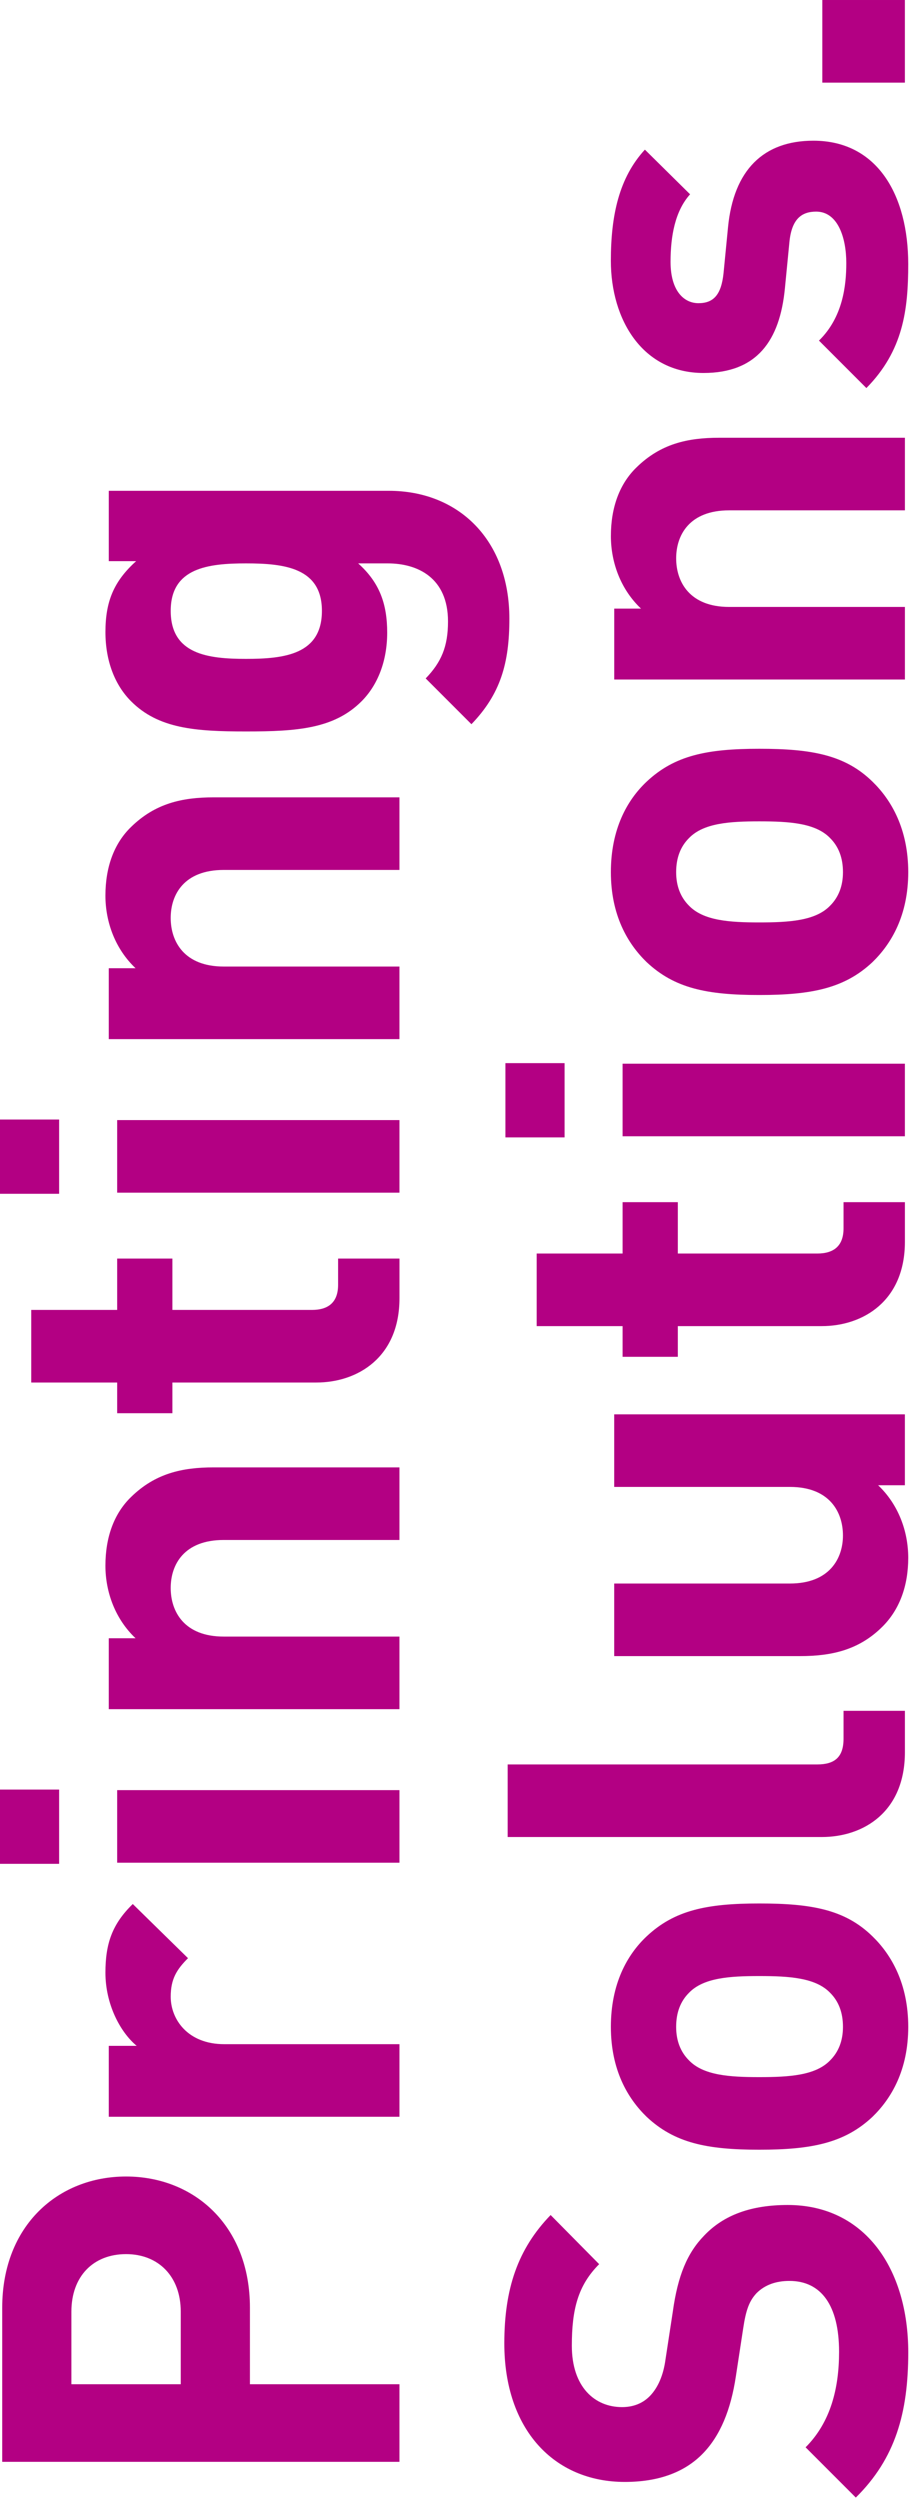
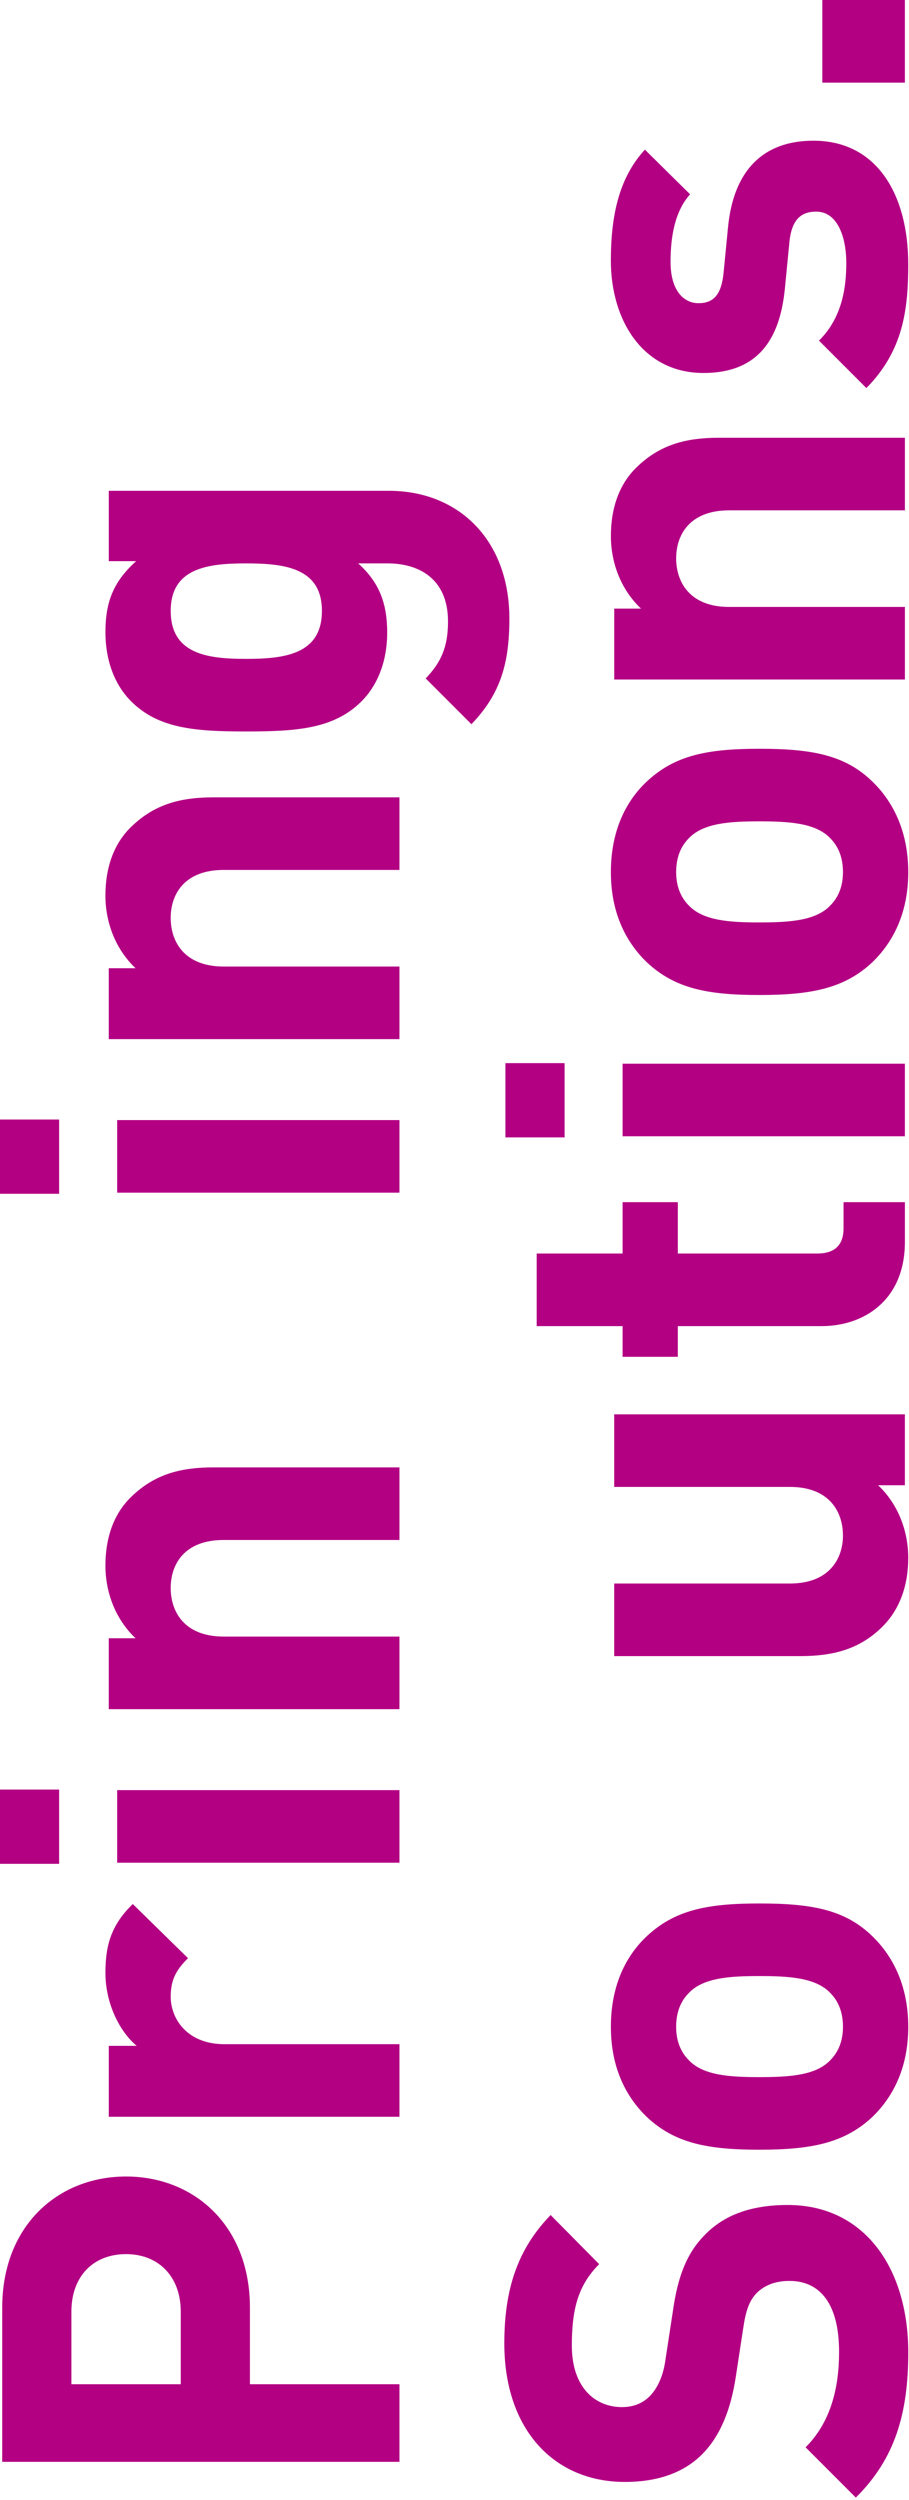
<svg xmlns="http://www.w3.org/2000/svg" width="100%" height="100%" viewBox="0 0 254 698" version="1.1" xml:space="preserve" style="fill-rule:evenodd;clip-rule:evenodd;stroke-linejoin:round;stroke-miterlimit:2;">
  <g transform="matrix(1,0,0,1,-1075.12,-14.289)">
    <g>
      <g transform="matrix(1,0,0,1,1095.07,643.631)">
        <path d="M0,36.325L30.557,36.325L30.557,16.058C30.557,6.236 24.32,0 15.278,0C6.08,0 0,6.236 0,16.058L0,36.325ZM-19.331,14.967C-19.331,-8.107 -3.586,-21.67 15.278,-21.67C34.142,-21.67 49.888,-8.107 49.888,14.967L49.888,36.325L91.669,36.325L91.669,57.995L-19.331,57.995L-19.331,14.967Z" style="fill:rgb(179,0,131);fill-rule:nonzero;" />
      </g>
      <g transform="matrix(1,0,0,1,1112.22,605.283)">
        <path d="M0,-59.397L15.434,-44.274C12.315,-41.157 10.601,-38.506 10.601,-33.518C10.601,-27.282 15.277,-20.266 25.567,-20.266L74.52,-20.266L74.52,0L-6.704,0L-6.704,-19.798L1.091,-19.798C-3.586,-23.696 -7.64,-31.491 -7.64,-40.221C-7.64,-48.328 -5.769,-53.785 0,-59.397" style="fill:rgb(179,0,131);fill-rule:nonzero;" />
      </g>
      <g transform="matrix(1,0,0,1,0,-31.404)">
        <path d="M1186.74,565.757L1107.86,565.757L1107.86,545.49L1186.74,545.49L1186.74,565.757ZM1091.64,566.069L1075.12,566.069L1075.12,545.335L1091.64,545.335L1091.64,566.069Z" style="fill:rgb(179,0,131);fill-rule:nonzero;" />
      </g>
      <g transform="matrix(1,0,0,1,1111.75,483.219)">
        <path d="M0,-50.978C6.703,-57.526 14.187,-59.241 23.072,-59.241L74.987,-59.241L74.987,-38.974L25.879,-38.974C14.81,-38.974 11.068,-32.114 11.068,-25.567C11.068,-19.019 14.81,-12.003 25.879,-12.003L74.987,-12.003L74.987,8.263L-6.236,8.263L-6.236,-11.536L1.247,-11.536C-4.365,-16.836 -7.172,-24.319 -7.172,-31.803C-7.172,-39.909 -4.678,-46.457 0,-50.978" style="fill:rgb(179,0,131);fill-rule:nonzero;" />
      </g>
      <g transform="matrix(1,0,0,1,1107.86,394.516)">
-         <path d="M0,-14.498L0,-28.841L15.434,-28.841L15.434,-14.498L54.408,-14.498C59.085,-14.498 61.735,-16.681 61.735,-21.514L61.735,-28.841L78.885,-28.841L78.885,-17.772C78.885,-1.247 67.192,5.769 55.655,5.769L15.434,5.769L15.434,14.343L0,14.343L0,5.769L-24.009,5.769L-24.009,-14.498L0,-14.498Z" style="fill:rgb(179,0,131);fill-rule:nonzero;" />
-       </g>
+         </g>
      <g transform="matrix(1,0,0,1,0,-405.548)">
        <path d="M1186.74,752.829L1107.86,752.829L1107.86,732.562L1186.74,732.562L1186.74,752.829ZM1091.64,753.141L1075.12,753.141L1075.12,732.407L1091.64,732.407L1091.64,753.141Z" style="fill:rgb(179,0,131);fill-rule:nonzero;" />
      </g>
      <g transform="matrix(1,0,0,1,1111.75,296.147)">
        <path d="M0,-50.978C6.703,-57.526 14.187,-59.241 23.072,-59.241L74.987,-59.241L74.987,-38.974L25.879,-38.974C14.81,-38.974 11.068,-32.114 11.068,-25.567C11.068,-19.019 14.81,-12.003 25.879,-12.003L74.987,-12.003L74.987,8.263L-6.236,8.263L-6.236,-11.536L1.247,-11.536C-4.365,-16.836 -7.172,-24.319 -7.172,-31.803C-7.172,-39.909 -4.678,-46.457 0,-50.978" style="fill:rgb(179,0,131);fill-rule:nonzero;" />
      </g>
      <g transform="matrix(1,0,0,1,1143.87,171.587)">
        <path d="M0,26.659C10.757,26.659 21.202,25.412 21.202,13.252C21.202,1.247 10.757,-0 0,-0C-10.602,-0 -21.047,1.247 -21.047,13.252C-21.047,25.412 -10.602,26.659 0,26.659M-30.713,-0.623L-38.352,-0.623L-38.352,-20.267L39.91,-20.267C59.397,-20.267 73.584,-6.548 73.584,15.434C73.584,27.906 71.09,36.481 62.982,44.899L50.199,32.116C54.564,27.595 56.435,23.229 56.435,16.214C56.435,4.054 48.017,-0 39.598,-0L31.335,-0C37.26,5.301 39.442,11.225 39.442,19.332C39.442,27.283 36.792,33.986 32.271,38.507C24.632,46.146 14.343,46.926 0,46.926C-14.188,46.926 -24.477,46.146 -32.115,38.507C-36.637,33.986 -39.287,27.283 -39.287,19.176C-39.287,10.601 -36.948,4.989 -30.713,-0.623" style="fill:rgb(179,0,131);fill-rule:nonzero;" />
      </g>
      <g transform="matrix(1,0,0,1,1228.98,708.797)">
        <path d="M0,-76.079L13.563,-62.36C7.64,-56.435 5.925,-49.732 5.925,-39.599C5.925,-28.062 12.316,-22.45 19.955,-22.45C22.918,-22.45 25.724,-23.385 27.906,-25.724C29.933,-27.906 31.492,-31.18 32.115,-35.857L34.143,-49.108C35.546,-59.242 38.195,-65.478 42.873,-70.31C48.485,-76.235 56.28,-78.885 66.258,-78.885C87.771,-78.885 99.932,-61.113 99.932,-37.727C99.932,-20.891 96.346,-8.107 85.277,2.806L71.246,-11.225C78.262,-18.24 80.601,-27.75 80.601,-37.884C80.601,-50.823 75.611,-57.683 66.726,-57.683C62.983,-57.683 59.865,-56.591 57.527,-54.253C55.501,-52.07 54.565,-49.576 53.785,-44.275L51.759,-31.024C50.355,-21.67 47.394,-14.499 42.561,-9.51C37.416,-4.209 30.089,-1.559 20.735,-1.559C0.936,-1.559 -12.939,-16.214 -12.939,-40.222C-12.939,-55.5 -9.197,-66.569 0,-76.079" style="fill:rgb(179,0,131);fill-rule:nonzero;" />
      </g>
      <g transform="matrix(1,0,0,1,1267.64,589.538)">
        <path d="M0,-18.864C-2.338,-16.526 -3.585,-13.408 -3.585,-9.354C-3.585,-5.457 -2.338,-2.339 0,-0C4.054,4.209 11.381,4.677 19.644,4.677C28.062,4.677 35.39,4.209 39.442,-0C41.781,-2.339 43.028,-5.457 43.028,-9.354C43.028,-13.408 41.781,-16.526 39.442,-18.864C35.39,-23.073 28.062,-23.541 19.644,-23.541C11.381,-23.541 4.054,-23.073 0,-18.864M51.291,-34.61C56.592,-29.466 61.269,-21.359 61.269,-9.354C61.269,2.65 56.592,10.601 51.291,15.745C43.496,23.073 34.298,24.944 19.644,24.944C4.989,24.944 -4.053,23.073 -11.848,15.745C-17.148,10.601 -21.825,2.65 -21.825,-9.354C-21.825,-21.359 -17.305,-29.466 -11.848,-34.61C-4.053,-41.937 4.989,-43.808 19.644,-43.808C34.298,-43.808 43.652,-42.093 51.291,-34.61" style="fill:rgb(179,0,131);fill-rule:nonzero;" />
      </g>
      <g transform="matrix(1,0,0,1,1303.5,512.214)">
-         <path d="M0,-5.301C4.833,-5.301 7.327,-7.327 7.327,-12.472L7.327,-20.267L24.476,-20.267L24.476,-8.731C24.476,7.95 12.939,14.966 1.247,14.966L-86.524,14.966L-86.524,-5.301L0,-5.301Z" style="fill:rgb(179,0,131);fill-rule:nonzero;" />
-       </g>
+         </g>
      <g transform="matrix(1,0,0,1,1327.97,476.67)">
        <path d="M0,-67.504L0,-47.705L-7.482,-47.705C-1.87,-42.404 0.936,-34.921 0.936,-27.438C0.936,-19.487 -1.559,-12.939 -6.235,-8.262C-12.783,-1.714 -20.423,0 -29.309,0L-81.224,0L-81.224,-20.266L-32.115,-20.266C-21.046,-20.266 -17.305,-27.282 -17.305,-33.674C-17.305,-40.221 -21.046,-47.237 -32.115,-47.237L-81.224,-47.237L-81.224,-67.504L0,-67.504Z" style="fill:rgb(179,0,131);fill-rule:nonzero;" />
      </g>
      <g transform="matrix(1,0,0,1,1249.09,378.768)">
        <path d="M0,-14.498L0,-28.841L15.435,-28.841L15.435,-14.498L54.409,-14.498C59.086,-14.498 61.736,-16.681 61.736,-21.514L61.736,-28.841L78.885,-28.841L78.885,-17.772C78.885,-1.247 67.192,5.769 55.656,5.769L15.435,5.769L15.435,14.343L0,14.343L0,5.769L-24.009,5.769L-24.009,-14.498L0,-14.498Z" style="fill:rgb(179,0,131);fill-rule:nonzero;" />
      </g>
      <g transform="matrix(1,0,0,1,0,-437.042)">
        <path d="M1327.97,768.576L1249.09,768.576L1249.09,748.309L1327.97,748.309L1327.97,768.576ZM1232.88,768.888L1216.35,768.888L1216.35,748.154L1232.88,748.154L1232.88,768.888Z" style="fill:rgb(179,0,131);fill-rule:nonzero;" />
      </g>
      <g transform="matrix(1,0,0,1,1267.64,267.15)">
        <path d="M0,-18.864C-2.338,-16.526 -3.585,-13.408 -3.585,-9.354C-3.585,-5.457 -2.338,-2.339 0,-0C4.054,4.209 11.381,4.677 19.644,4.677C28.062,4.677 35.39,4.209 39.442,-0C41.781,-2.339 43.028,-5.457 43.028,-9.354C43.028,-13.408 41.781,-16.526 39.442,-18.864C35.39,-23.073 28.062,-23.541 19.644,-23.541C11.381,-23.541 4.054,-23.073 0,-18.864M51.291,-34.61C56.592,-29.466 61.269,-21.359 61.269,-9.354C61.269,2.65 56.592,10.601 51.291,15.745C43.496,23.073 34.298,24.944 19.644,24.944C4.989,24.944 -4.053,23.073 -11.848,15.745C-17.148,10.601 -21.825,2.65 -21.825,-9.354C-21.825,-21.359 -17.305,-29.466 -11.848,-34.61C-4.053,-41.937 4.989,-43.808 19.644,-43.808C34.298,-43.808 43.652,-42.093 51.291,-34.61" style="fill:rgb(179,0,131);fill-rule:nonzero;" />
      </g>
      <g transform="matrix(1,0,0,1,1252.99,195.749)">
        <path d="M0,-50.978C6.704,-57.526 14.187,-59.241 23.073,-59.241L74.987,-59.241L74.987,-38.974L25.879,-38.974C14.811,-38.974 11.069,-32.114 11.069,-25.567C11.069,-19.019 14.811,-12.003 25.879,-12.003L74.987,-12.003L74.987,8.263L-6.236,8.263L-6.236,-11.536L1.247,-11.536C-4.365,-16.836 -7.171,-24.319 -7.171,-31.803C-7.171,-39.909 -4.677,-46.457 0,-50.978" style="fill:rgb(179,0,131);fill-rule:nonzero;" />
      </g>
      <g transform="matrix(1,0,0,1,1255.32,120.141)">
        <path d="M0,-64.074L12.628,-51.602C8.418,-46.925 7.171,-39.91 7.171,-32.739C7.171,-24.632 10.913,-21.202 14.966,-21.202C19.176,-21.202 21.357,-23.54 21.981,-29.62L23.229,-42.404C24.788,-58.462 33.206,-66.569 47.081,-66.569C65.01,-66.569 73.584,-51.29 73.584,-32.115C73.584,-19.331 72.181,-7.95 61.892,2.495L48.641,-10.757C55.344,-17.304 56.279,-26.191 56.279,-32.427C56.279,-39.442 53.94,-46.769 47.86,-46.769C43.808,-46.769 41.001,-44.742 40.378,-38.195L39.131,-25.411C37.728,-10.757 31.335,-1.715 16.369,-1.715C-0.624,-1.715 -9.51,-16.525 -9.51,-33.05C-9.51,-45.834 -7.172,-56.279 0,-64.074" style="fill:rgb(179,0,131);fill-rule:nonzero;" />
      </g>
      <g transform="matrix(-1,0,0,1,2632.87,-1028.35)">
        <rect x="1304.9" y="1042.64" width="23.073" height="23.073" style="fill:rgb(179,0,131);" />
      </g>
    </g>
  </g>
</svg>